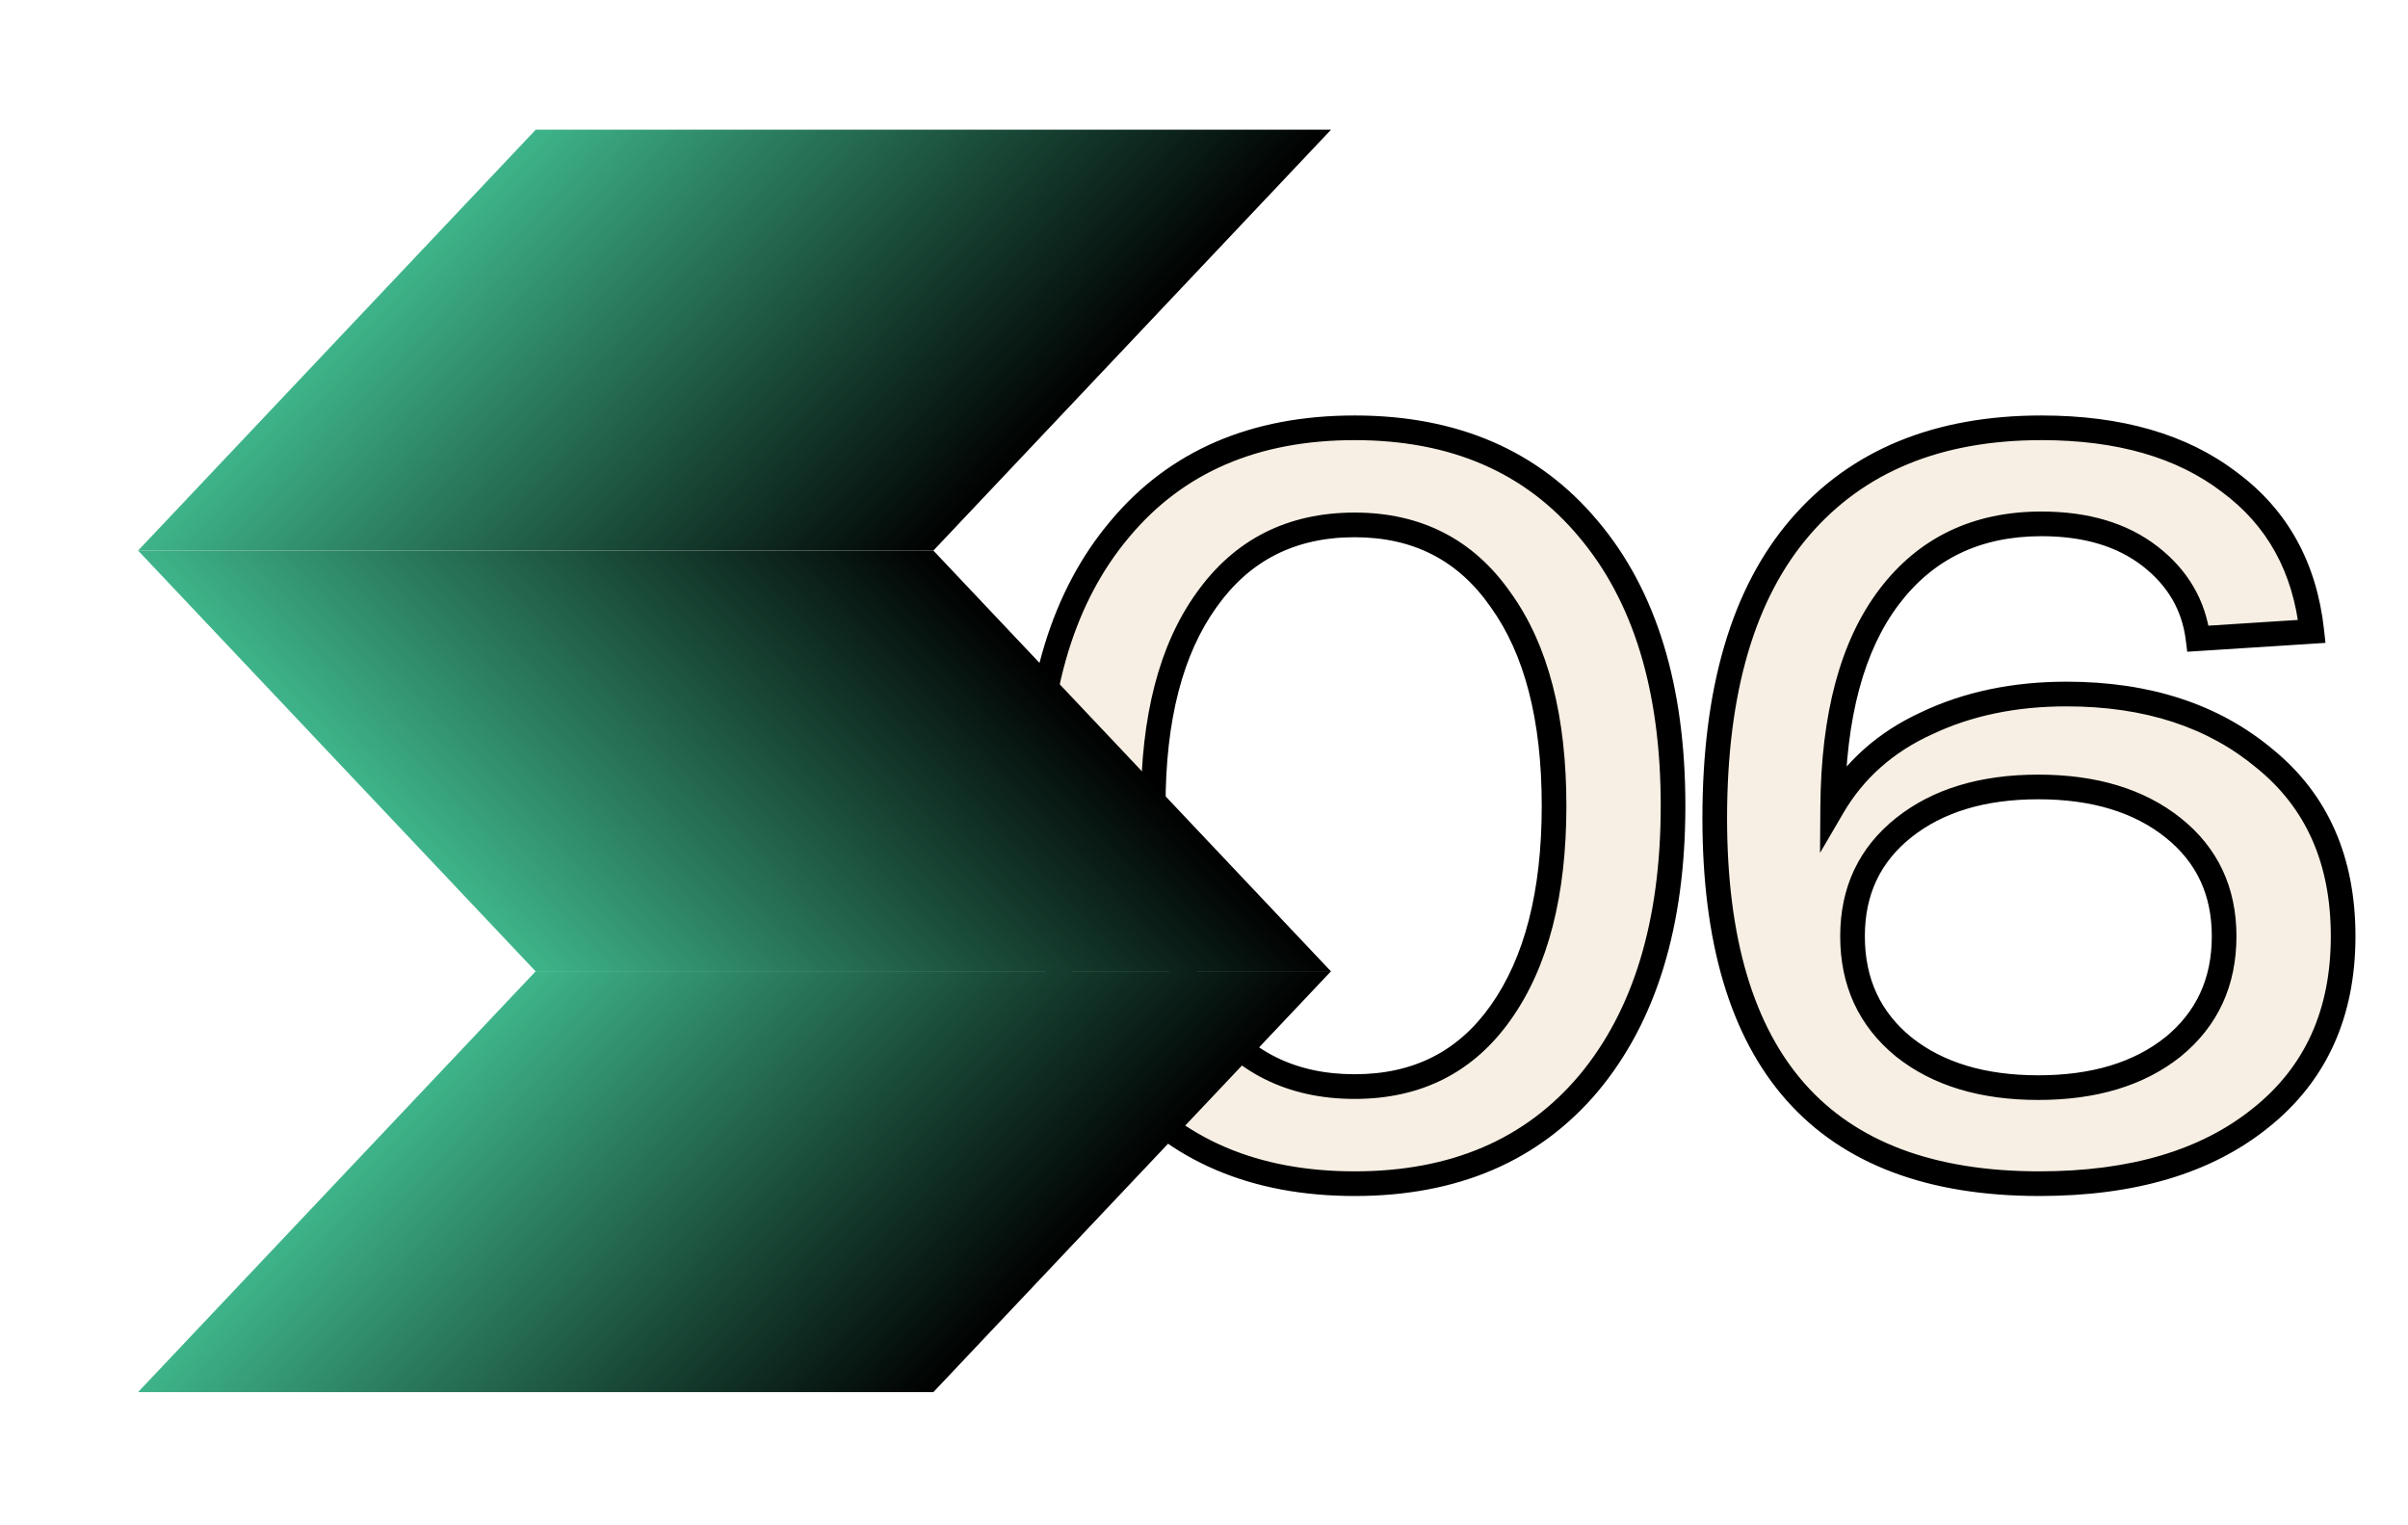
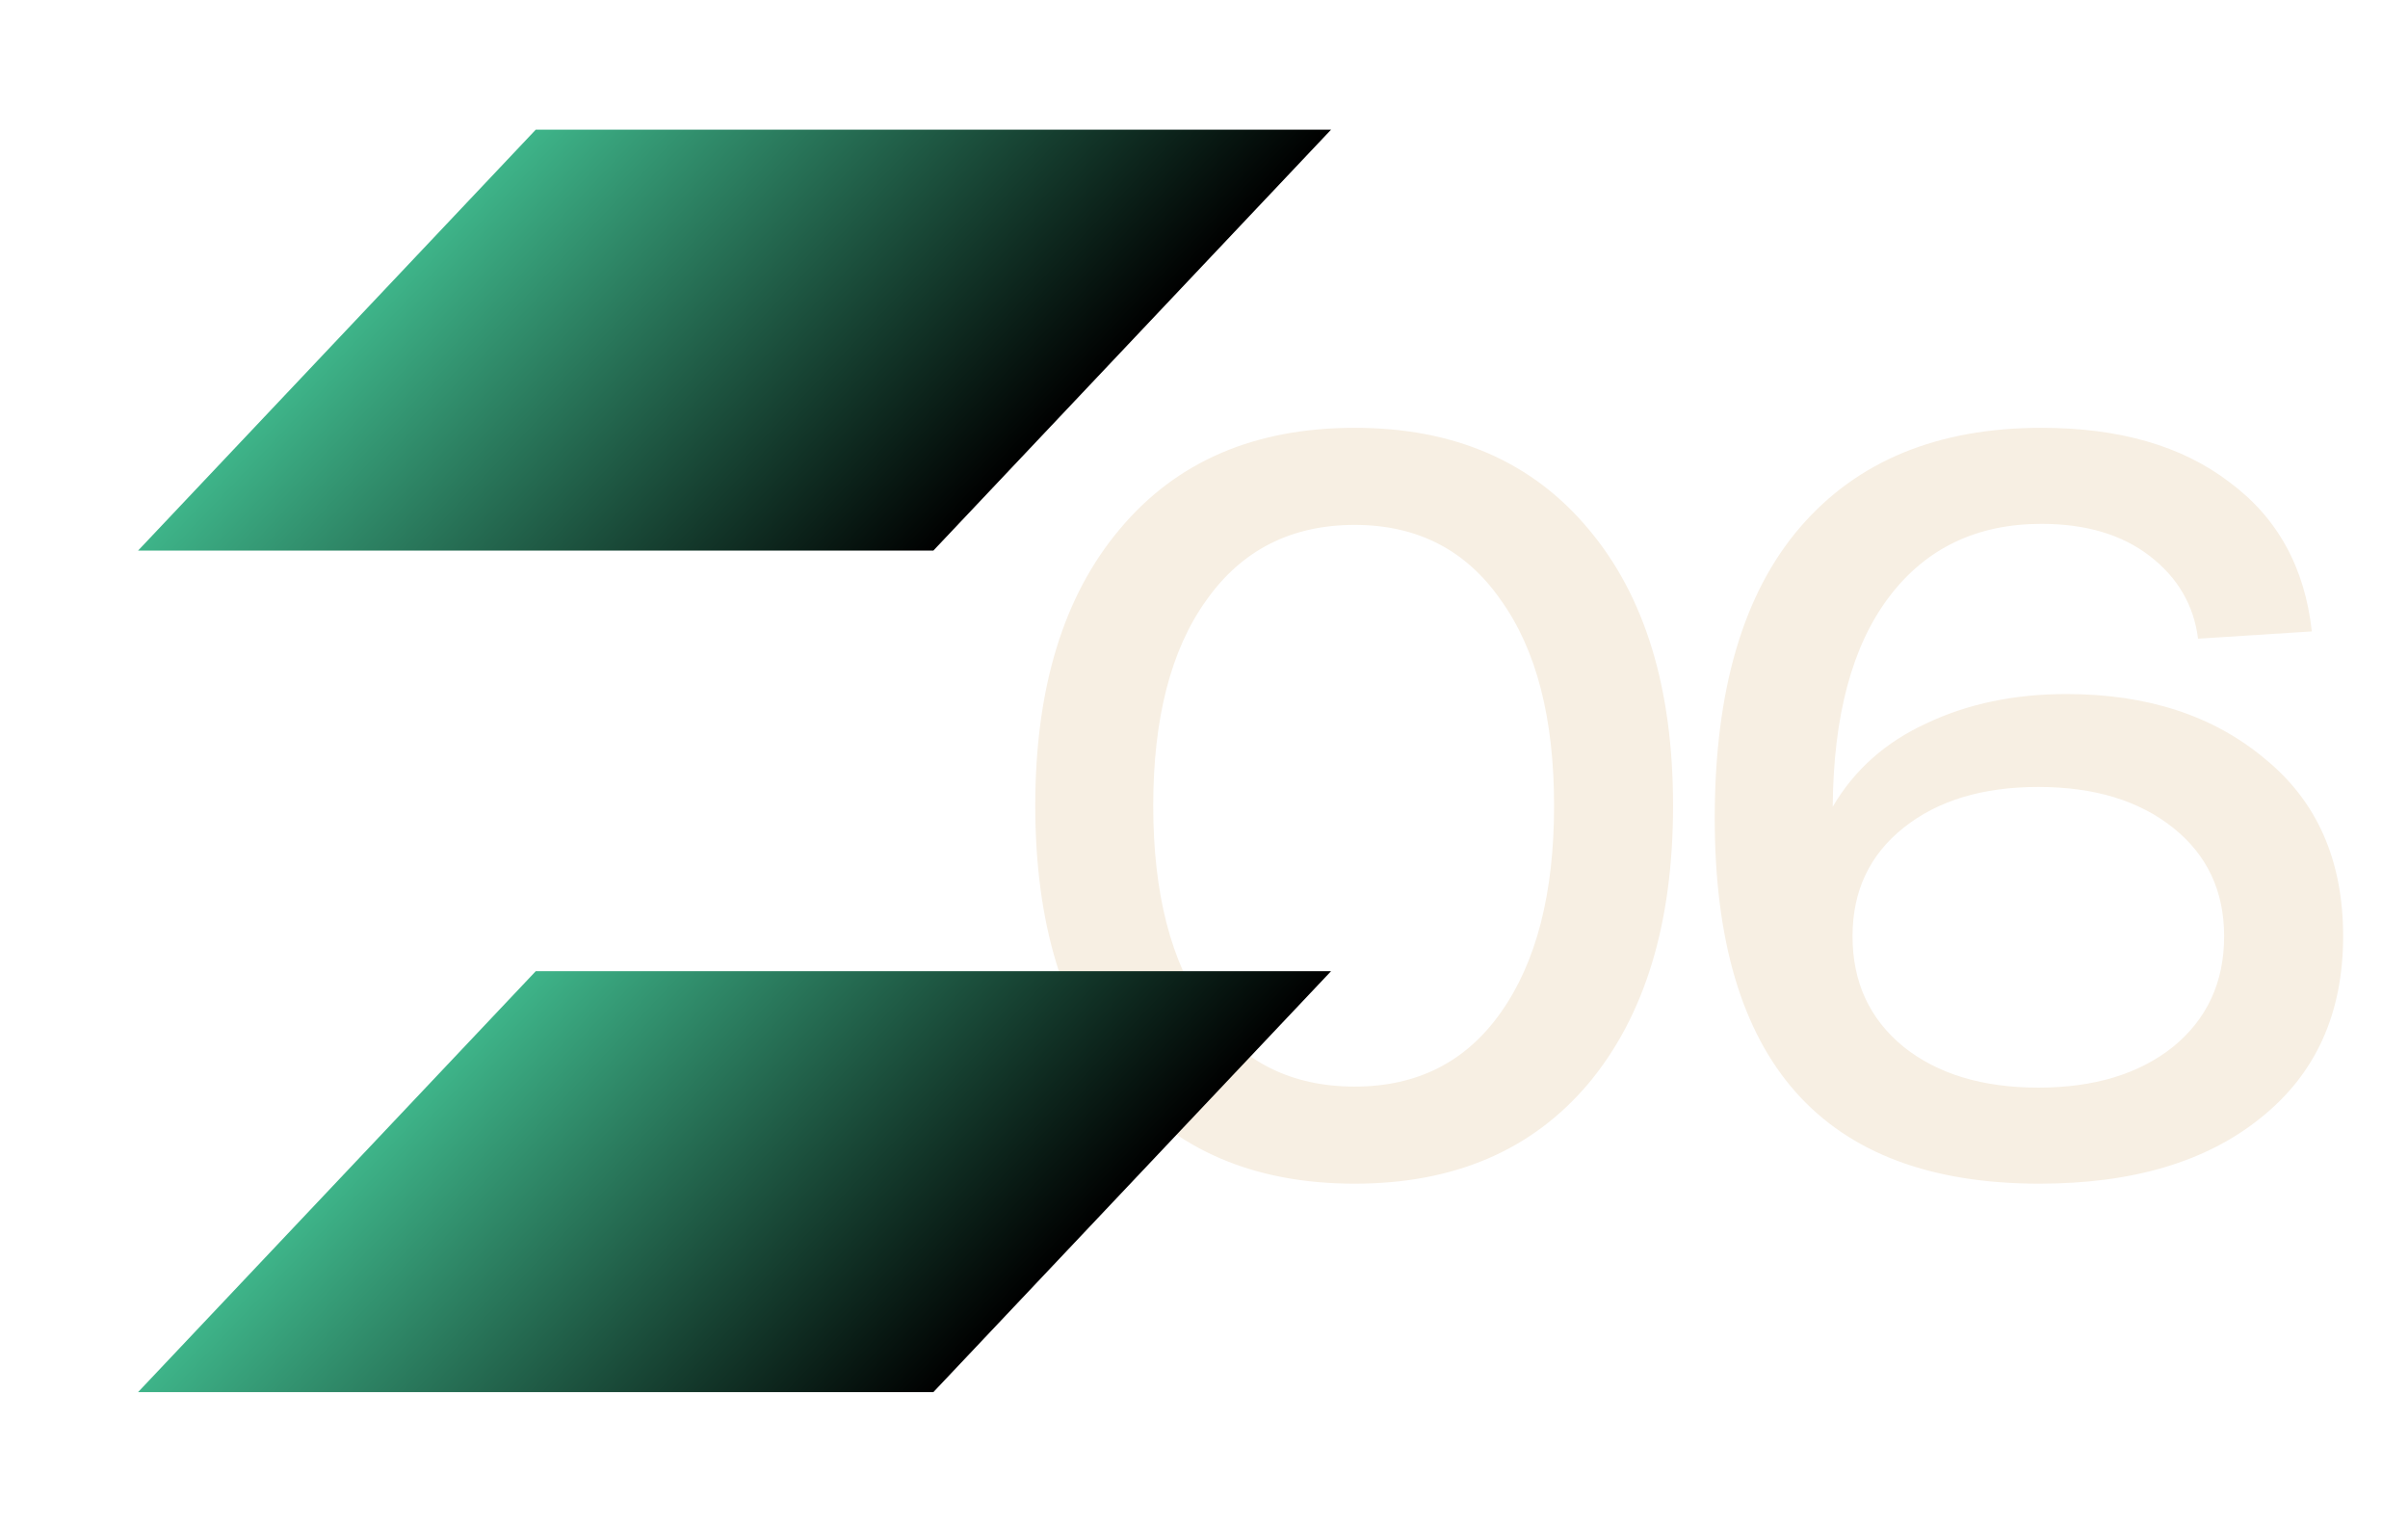
<svg xmlns="http://www.w3.org/2000/svg" width="109" height="69" viewBox="0 0 109 69" fill="none">
  <mask id="path-1-outside-1_2002_4169" maskUnits="userSpaceOnUse" x="45.5" y="18.004" width="62" height="37" fill="black">
-     <rect fill="white" x="45.5" y="18.004" width="62" height="37" />
    <path d="M50.69 49.035C48.138 45.979 46.862 41.79 46.862 36.466C46.862 31.143 48.138 26.969 50.69 23.945C53.241 20.89 56.785 19.362 61.321 19.362C65.826 19.362 69.353 20.89 71.905 23.945C74.457 26.969 75.732 31.143 75.732 36.466C75.732 41.79 74.457 45.979 71.905 49.035C69.353 52.059 65.826 53.571 61.321 53.571C56.785 53.571 53.241 52.059 50.69 49.035ZM54.611 27.158C53.005 29.395 52.202 32.497 52.202 36.466C52.202 40.435 53.005 43.554 54.611 45.822C56.218 48.058 58.455 49.177 61.321 49.177C64.156 49.177 66.361 48.058 67.936 45.822C69.543 43.554 70.346 40.435 70.346 36.466C70.346 32.497 69.543 29.395 67.936 27.158C66.361 24.89 64.156 23.756 61.321 23.756C58.455 23.756 56.218 24.89 54.611 27.158ZM93.543 31.411C97.197 31.411 100.189 32.387 102.52 34.34C104.883 36.262 106.064 38.939 106.064 42.373C106.064 45.869 104.82 48.61 102.331 50.594C99.874 52.579 96.535 53.571 92.314 53.571C82.517 53.571 77.619 48.058 77.619 37.033C77.619 31.237 78.911 26.843 81.494 23.851C84.077 20.858 87.715 19.362 92.409 19.362C95.936 19.362 98.772 20.181 100.914 21.819C103.087 23.425 104.331 25.678 104.646 28.576L99.496 28.906C99.307 27.394 98.582 26.15 97.323 25.174C96.062 24.197 94.424 23.709 92.409 23.709C89.479 23.709 87.18 24.811 85.51 27.016C83.841 29.221 82.99 32.387 82.959 36.514C83.935 34.844 85.353 33.584 87.211 32.734C89.07 31.852 91.18 31.411 93.543 31.411ZM86.171 47.381C87.715 48.61 89.747 49.224 92.267 49.224C94.787 49.224 96.819 48.61 98.362 47.381C99.906 46.121 100.677 44.452 100.677 42.373C100.677 40.325 99.906 38.687 98.362 37.459C96.819 36.23 94.787 35.616 92.267 35.616C89.747 35.616 87.715 36.23 86.171 37.459C84.628 38.687 83.856 40.325 83.856 42.373C83.856 44.452 84.628 46.121 86.171 47.381Z" />
  </mask>
-   <path d="M50.69 49.035C48.138 45.979 46.862 41.79 46.862 36.466C46.862 31.143 48.138 26.969 50.69 23.945C53.241 20.89 56.785 19.362 61.321 19.362C65.826 19.362 69.353 20.89 71.905 23.945C74.457 26.969 75.732 31.143 75.732 36.466C75.732 41.79 74.457 45.979 71.905 49.035C69.353 52.059 65.826 53.571 61.321 53.571C56.785 53.571 53.241 52.059 50.69 49.035ZM54.611 27.158C53.005 29.395 52.202 32.497 52.202 36.466C52.202 40.435 53.005 43.554 54.611 45.822C56.218 48.058 58.455 49.177 61.321 49.177C64.156 49.177 66.361 48.058 67.936 45.822C69.543 43.554 70.346 40.435 70.346 36.466C70.346 32.497 69.543 29.395 67.936 27.158C66.361 24.89 64.156 23.756 61.321 23.756C58.455 23.756 56.218 24.89 54.611 27.158ZM93.543 31.411C97.197 31.411 100.189 32.387 102.52 34.34C104.883 36.262 106.064 38.939 106.064 42.373C106.064 45.869 104.82 48.61 102.331 50.594C99.874 52.579 96.535 53.571 92.314 53.571C82.517 53.571 77.619 48.058 77.619 37.033C77.619 31.237 78.911 26.843 81.494 23.851C84.077 20.858 87.715 19.362 92.409 19.362C95.936 19.362 98.772 20.181 100.914 21.819C103.087 23.425 104.331 25.678 104.646 28.576L99.496 28.906C99.307 27.394 98.582 26.15 97.323 25.174C96.062 24.197 94.424 23.709 92.409 23.709C89.479 23.709 87.18 24.811 85.51 27.016C83.841 29.221 82.99 32.387 82.959 36.514C83.935 34.844 85.353 33.584 87.211 32.734C89.07 31.852 91.18 31.411 93.543 31.411ZM86.171 47.381C87.715 48.61 89.747 49.224 92.267 49.224C94.787 49.224 96.819 48.61 98.362 47.381C99.906 46.121 100.677 44.452 100.677 42.373C100.677 40.325 99.906 38.687 98.362 37.459C96.819 36.23 94.787 35.616 92.267 35.616C89.747 35.616 87.715 36.23 86.171 37.459C84.628 38.687 83.856 40.325 83.856 42.373C83.856 44.452 84.628 46.121 86.171 47.381Z" fill="white" />
-   <path d="M50.69 49.035C48.138 45.979 46.862 41.79 46.862 36.466C46.862 31.143 48.138 26.969 50.69 23.945C53.241 20.89 56.785 19.362 61.321 19.362C65.826 19.362 69.353 20.89 71.905 23.945C74.457 26.969 75.732 31.143 75.732 36.466C75.732 41.79 74.457 45.979 71.905 49.035C69.353 52.059 65.826 53.571 61.321 53.571C56.785 53.571 53.241 52.059 50.69 49.035ZM54.611 27.158C53.005 29.395 52.202 32.497 52.202 36.466C52.202 40.435 53.005 43.554 54.611 45.822C56.218 48.058 58.455 49.177 61.321 49.177C64.156 49.177 66.361 48.058 67.936 45.822C69.543 43.554 70.346 40.435 70.346 36.466C70.346 32.497 69.543 29.395 67.936 27.158C66.361 24.89 64.156 23.756 61.321 23.756C58.455 23.756 56.218 24.89 54.611 27.158ZM93.543 31.411C97.197 31.411 100.189 32.387 102.52 34.34C104.883 36.262 106.064 38.939 106.064 42.373C106.064 45.869 104.82 48.61 102.331 50.594C99.874 52.579 96.535 53.571 92.314 53.571C82.517 53.571 77.619 48.058 77.619 37.033C77.619 31.237 78.911 26.843 81.494 23.851C84.077 20.858 87.715 19.362 92.409 19.362C95.936 19.362 98.772 20.181 100.914 21.819C103.087 23.425 104.331 25.678 104.646 28.576L99.496 28.906C99.307 27.394 98.582 26.15 97.323 25.174C96.062 24.197 94.424 23.709 92.409 23.709C89.479 23.709 87.18 24.811 85.51 27.016C83.841 29.221 82.99 32.387 82.959 36.514C83.935 34.844 85.353 33.584 87.211 32.734C89.07 31.852 91.18 31.411 93.543 31.411ZM86.171 47.381C87.715 48.61 89.747 49.224 92.267 49.224C94.787 49.224 96.819 48.61 98.362 47.381C99.906 46.121 100.677 44.452 100.677 42.373C100.677 40.325 99.906 38.687 98.362 37.459C96.819 36.23 94.787 35.616 92.267 35.616C89.747 35.616 87.715 36.23 86.171 37.459C84.628 38.687 83.856 40.325 83.856 42.373C83.856 44.452 84.628 46.121 86.171 47.381Z" fill="#3EB489" fill-opacity="0.96" />
  <path d="M50.69 49.035C48.138 45.979 46.862 41.79 46.862 36.466C46.862 31.143 48.138 26.969 50.69 23.945C53.241 20.89 56.785 19.362 61.321 19.362C65.826 19.362 69.353 20.89 71.905 23.945C74.457 26.969 75.732 31.143 75.732 36.466C75.732 41.79 74.457 45.979 71.905 49.035C69.353 52.059 65.826 53.571 61.321 53.571C56.785 53.571 53.241 52.059 50.69 49.035ZM54.611 27.158C53.005 29.395 52.202 32.497 52.202 36.466C52.202 40.435 53.005 43.554 54.611 45.822C56.218 48.058 58.455 49.177 61.321 49.177C64.156 49.177 66.361 48.058 67.936 45.822C69.543 43.554 70.346 40.435 70.346 36.466C70.346 32.497 69.543 29.395 67.936 27.158C66.361 24.89 64.156 23.756 61.321 23.756C58.455 23.756 56.218 24.89 54.611 27.158ZM93.543 31.411C97.197 31.411 100.189 32.387 102.52 34.34C104.883 36.262 106.064 38.939 106.064 42.373C106.064 45.869 104.82 48.61 102.331 50.594C99.874 52.579 96.535 53.571 92.314 53.571C82.517 53.571 77.619 48.058 77.619 37.033C77.619 31.237 78.911 26.843 81.494 23.851C84.077 20.858 87.715 19.362 92.409 19.362C95.936 19.362 98.772 20.181 100.914 21.819C103.087 23.425 104.331 25.678 104.646 28.576L99.496 28.906C99.307 27.394 98.582 26.15 97.323 25.174C96.062 24.197 94.424 23.709 92.409 23.709C89.479 23.709 87.18 24.811 85.51 27.016C83.841 29.221 82.99 32.387 82.959 36.514C83.935 34.844 85.353 33.584 87.211 32.734C89.07 31.852 91.18 31.411 93.543 31.411ZM86.171 47.381C87.715 48.61 89.747 49.224 92.267 49.224C94.787 49.224 96.819 48.61 98.362 47.381C99.906 46.121 100.677 44.452 100.677 42.373C100.677 40.325 99.906 38.687 98.362 37.459C96.819 36.23 94.787 35.616 92.267 35.616C89.747 35.616 87.715 36.23 86.171 37.459C84.628 38.687 83.856 40.325 83.856 42.373C83.856 44.452 84.628 46.121 86.171 47.381Z" fill="#F7EFE3" />
-   <path d="M50.69 49.035L50.261 49.393L50.263 49.395L50.69 49.035ZM50.69 23.945L51.116 24.305L51.118 24.303L50.69 23.945ZM71.905 23.945L71.477 24.303L71.478 24.305L71.905 23.945ZM71.905 49.035L72.332 49.395L72.333 49.393L71.905 49.035ZM54.611 27.158L55.065 27.484L55.067 27.481L54.611 27.158ZM54.611 45.822L54.156 46.145L54.158 46.148L54.611 45.822ZM67.936 45.822L67.481 45.499L67.48 45.501L67.936 45.822ZM67.936 27.158L67.478 27.477L67.483 27.484L67.936 27.158ZM50.69 49.035L51.118 48.677C48.675 45.752 47.421 41.703 47.421 36.466H46.862H46.304C46.304 41.876 47.601 46.207 50.261 49.393L50.69 49.035ZM46.862 36.466H47.421C47.421 31.229 48.675 27.198 51.116 24.305L50.69 23.945L50.263 23.585C47.601 26.74 46.304 31.057 46.304 36.466H46.862ZM50.69 23.945L51.118 24.303C53.548 21.393 56.925 19.92 61.321 19.92V19.362V18.804C56.645 18.804 52.934 20.386 50.261 23.587L50.69 23.945ZM61.321 19.362V19.92C65.684 19.92 69.046 21.392 71.477 24.303L71.905 23.945L72.333 23.587C69.661 20.387 65.966 18.804 61.321 18.804V19.362ZM71.905 23.945L71.478 24.305C73.919 27.198 75.174 31.229 75.174 36.466H75.732H76.29C76.29 31.057 74.993 26.74 72.332 23.585L71.905 23.945ZM75.732 36.466H75.174C75.174 41.703 73.92 45.752 71.477 48.677L71.905 49.035L72.333 49.393C74.993 46.207 76.29 41.876 76.29 36.466H75.732ZM71.905 49.035L71.478 48.675C69.048 51.555 65.686 53.013 61.321 53.013V53.571V54.129C65.965 54.129 69.659 52.563 72.332 49.395L71.905 49.035ZM61.321 53.571V53.013C56.923 53.013 53.546 51.554 51.116 48.675L50.69 49.035L50.263 49.395C52.937 52.564 56.647 54.129 61.321 54.129V53.571ZM54.611 27.158L54.158 26.832C52.459 29.198 51.644 32.43 51.644 36.466H52.202H52.76C52.76 32.565 53.551 29.592 55.065 27.484L54.611 27.158ZM52.202 36.466H51.644C51.644 40.503 52.46 43.75 54.156 46.145L54.611 45.822L55.067 45.499C53.55 43.358 52.76 40.367 52.76 36.466H52.202ZM54.611 45.822L54.158 46.148C55.874 48.537 58.283 49.735 61.321 49.735V49.177V48.618C58.626 48.618 56.562 47.58 55.065 45.496L54.611 45.822ZM61.321 49.177V49.735C64.33 49.735 66.708 48.535 68.392 46.143L67.936 45.822L67.48 45.501C66.014 47.582 63.982 48.618 61.321 48.618V49.177ZM67.936 45.822L68.391 46.145C70.088 43.75 70.904 40.503 70.904 36.466H70.346H69.788C69.788 40.367 68.997 43.358 67.481 45.499L67.936 45.822ZM70.346 36.466H70.904C70.904 32.43 70.088 29.198 68.389 26.832L67.936 27.158L67.483 27.484C68.997 29.592 69.788 32.565 69.788 36.466H70.346ZM67.936 27.158L68.394 26.84C66.712 24.417 64.333 23.198 61.321 23.198V23.756V24.314C63.979 24.314 66.01 25.363 67.478 27.477L67.936 27.158ZM61.321 23.756V23.198C58.28 23.198 55.871 24.414 54.156 26.836L54.611 27.158L55.067 27.481C56.565 25.366 58.629 24.314 61.321 24.314V23.756ZM102.52 34.34L102.162 34.768L102.168 34.773L102.52 34.34ZM102.331 50.594L101.983 50.158L101.98 50.16L102.331 50.594ZM81.494 23.851L81.071 23.486L81.071 23.486L81.494 23.851ZM100.914 21.819L100.574 22.262L100.582 22.268L100.914 21.819ZM104.646 28.576L104.682 29.133L105.264 29.095L105.201 28.515L104.646 28.576ZM99.496 28.906L98.942 28.976L99.007 29.497L99.532 29.463L99.496 28.906ZM97.323 25.174L97.664 24.733L97.664 24.733L97.323 25.174ZM82.959 36.514L82.4 36.509L82.385 38.601L83.44 36.795L82.959 36.514ZM87.211 32.734L87.443 33.241L87.45 33.238L87.211 32.734ZM86.171 47.381L85.819 47.813L85.824 47.818L86.171 47.381ZM98.362 47.381L98.71 47.818L98.715 47.813L98.362 47.381ZM98.362 37.459L98.014 37.895L98.014 37.895L98.362 37.459ZM93.543 31.411V31.969C97.093 31.969 99.95 32.915 102.162 34.768L102.52 34.34L102.878 33.912C100.428 31.859 97.3 30.852 93.543 30.852V31.411ZM102.52 34.34L102.168 34.773C104.382 36.574 105.506 39.083 105.506 42.373H106.064H106.622C106.622 38.795 105.383 35.949 102.872 33.907L102.52 34.34ZM106.064 42.373H105.506C105.506 45.718 104.325 48.291 101.983 50.158L102.331 50.594L102.679 51.031C105.315 48.929 106.622 46.02 106.622 42.373H106.064ZM102.331 50.594L101.98 50.16C99.652 52.041 96.45 53.013 92.314 53.013V53.571V54.129C96.62 54.129 100.096 53.116 102.682 51.028L102.331 50.594ZM92.314 53.571V53.013C87.52 53.013 84.022 51.667 81.71 49.066C79.388 46.452 78.177 42.475 78.177 37.033H77.619H77.061C77.061 42.617 78.3 46.908 80.876 49.807C83.463 52.718 87.312 54.129 92.314 54.129V53.571ZM77.619 37.033H78.177C78.177 31.31 79.454 27.068 81.916 24.215L81.494 23.851L81.071 23.486C78.368 26.618 77.061 31.164 77.061 37.033H77.619ZM81.494 23.851L81.916 24.215C84.373 21.369 87.844 19.92 92.409 19.92V19.362V18.804C87.586 18.804 83.78 20.347 81.071 23.486L81.494 23.851ZM92.409 19.362V19.92C95.852 19.92 98.556 20.719 100.575 22.262L100.914 21.819L101.253 21.376C98.987 19.643 96.021 18.804 92.409 18.804V19.362ZM100.914 21.819L100.582 22.268C102.619 23.774 103.792 25.879 104.091 28.636L104.646 28.576L105.201 28.515C104.871 25.476 103.555 23.077 101.245 21.37L100.914 21.819ZM104.646 28.576L104.611 28.019L99.46 28.349L99.496 28.906L99.532 29.463L104.682 29.133L104.646 28.576ZM99.496 28.906L100.05 28.837C99.841 27.171 99.036 25.795 97.664 24.733L97.323 25.174L96.981 25.615C98.129 26.505 98.773 27.618 98.942 28.976L99.496 28.906ZM97.323 25.174L97.664 24.733C96.283 23.662 94.515 23.151 92.409 23.151V23.709V24.267C94.334 24.267 95.842 24.732 96.981 25.615L97.323 25.174ZM92.409 23.709V23.151C89.316 23.151 86.847 24.326 85.065 26.68L85.51 27.016L85.955 27.353C87.512 25.297 89.642 24.267 92.409 24.267V23.709ZM85.51 27.016L85.065 26.68C83.295 29.017 82.432 32.319 82.4 36.509L82.959 36.514L83.517 36.518C83.548 32.455 84.386 29.426 85.955 27.353L85.51 27.016ZM82.959 36.514L83.44 36.795C84.355 35.231 85.683 34.047 87.443 33.241L87.211 32.734L86.979 32.226C85.022 33.122 83.515 34.458 82.477 36.232L82.959 36.514ZM87.211 32.734L87.45 33.238C89.224 32.396 91.251 31.969 93.543 31.969V31.411V30.852C91.11 30.852 88.915 31.307 86.972 32.229L87.211 32.734ZM86.171 47.381L85.824 47.818C87.491 49.145 89.656 49.782 92.267 49.782V49.224V48.666C89.838 48.666 87.939 48.075 86.519 46.944L86.171 47.381ZM92.267 49.224V49.782C94.877 49.782 97.043 49.145 98.71 47.818L98.362 47.381L98.014 46.944C96.594 48.075 94.696 48.666 92.267 48.666V49.224ZM98.362 47.381L98.715 47.813C100.395 46.442 101.235 44.611 101.235 42.373H100.677H100.119C100.119 44.292 99.416 45.8 98.009 46.949L98.362 47.381ZM100.677 42.373H101.235C101.235 40.163 100.392 38.361 98.71 37.022L98.362 37.459L98.014 37.895C99.419 39.013 100.119 40.488 100.119 42.373H100.677ZM98.362 37.459L98.71 37.022C97.043 35.695 94.877 35.058 92.267 35.058V35.616V36.174C94.696 36.174 96.594 36.765 98.014 37.895L98.362 37.459ZM92.267 35.616V35.058C89.656 35.058 87.491 35.695 85.824 37.022L86.171 37.459L86.519 37.895C87.939 36.765 89.838 36.174 92.267 36.174V35.616ZM86.171 37.459L85.824 37.022C84.142 38.361 83.298 40.163 83.298 42.373H83.856H84.414C84.414 40.488 85.114 39.013 86.519 37.895L86.171 37.459ZM83.856 42.373H83.298C83.298 44.611 84.139 46.442 85.819 47.813L86.171 47.381L86.525 46.949C85.117 45.8 84.414 44.292 84.414 42.373H83.856Z" fill="black" mask="url(#path-1-outside-1_2002_4169)" />
  <g filter="url(#filter0_g_2002_4169)">
    <rect width="26.204" height="36" transform="matrix(0.687 -0.727 1 1.34565e-08 6.25 63.004)" fill="url(#paint0_linear_2002_4169)" />
-     <rect width="26.204" height="36" transform="matrix(0.687 0.727 1 -1.34565e-08 6.25 24.918)" fill="url(#paint1_linear_2002_4169)" />
    <rect width="26.204" height="36" transform="matrix(0.687 -0.727 1 1.34565e-08 6.25 24.918)" fill="url(#paint2_linear_2002_4169)" />
  </g>
  <defs>
    <filter id="filter0_g_2002_4169" x="0.79" y="0.414" width="64.92" height="68.05" filterUnits="userSpaceOnUse" color-interpolation-filters="sRGB">
      <feFlood flood-opacity="0" result="BackgroundImageFix" />
      <feBlend mode="normal" in="SourceGraphic" in2="BackgroundImageFix" result="shape" />
      <feTurbulence type="fractalNoise" baseFrequency="0.404 0.404" numOctaves="3" seed="2317" />
      <feDisplacementMap in="shape" scale="10.92" xChannelSelector="R" yChannelSelector="G" result="displacedImage" width="100%" height="100%" />
      <feMerge result="effect1_texture_2002_4169">
        <feMergeNode in="displacedImage" />
      </feMerge>
    </filter>
    <linearGradient id="paint0_linear_2002_4169" x1="13.102" y1="0" x2="13.102" y2="36" gradientUnits="userSpaceOnUse">
      <stop stop-color="#3EB489" />
      <stop offset="1" />
    </linearGradient>
    <linearGradient id="paint1_linear_2002_4169" x1="13.102" y1="0" x2="13.102" y2="36" gradientUnits="userSpaceOnUse">
      <stop stop-color="#3EB489" />
      <stop offset="1" />
    </linearGradient>
    <linearGradient id="paint2_linear_2002_4169" x1="13.102" y1="0" x2="13.102" y2="36" gradientUnits="userSpaceOnUse">
      <stop stop-color="#3EB489" />
      <stop offset="1" />
    </linearGradient>
  </defs>
</svg>